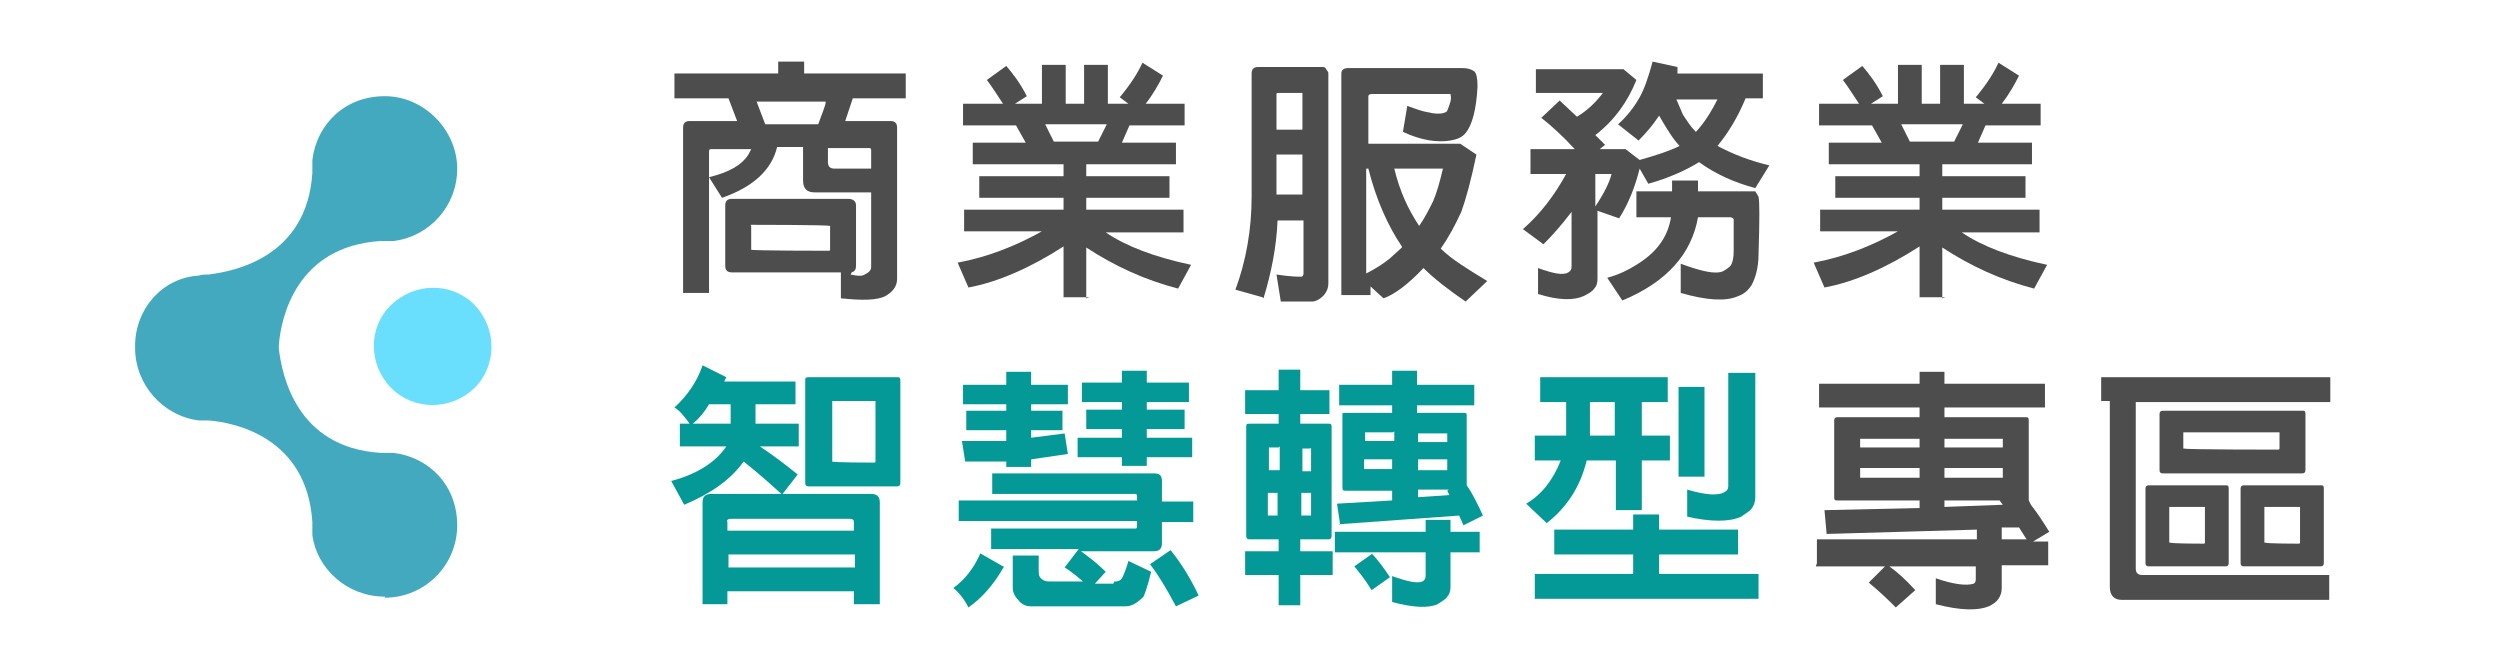
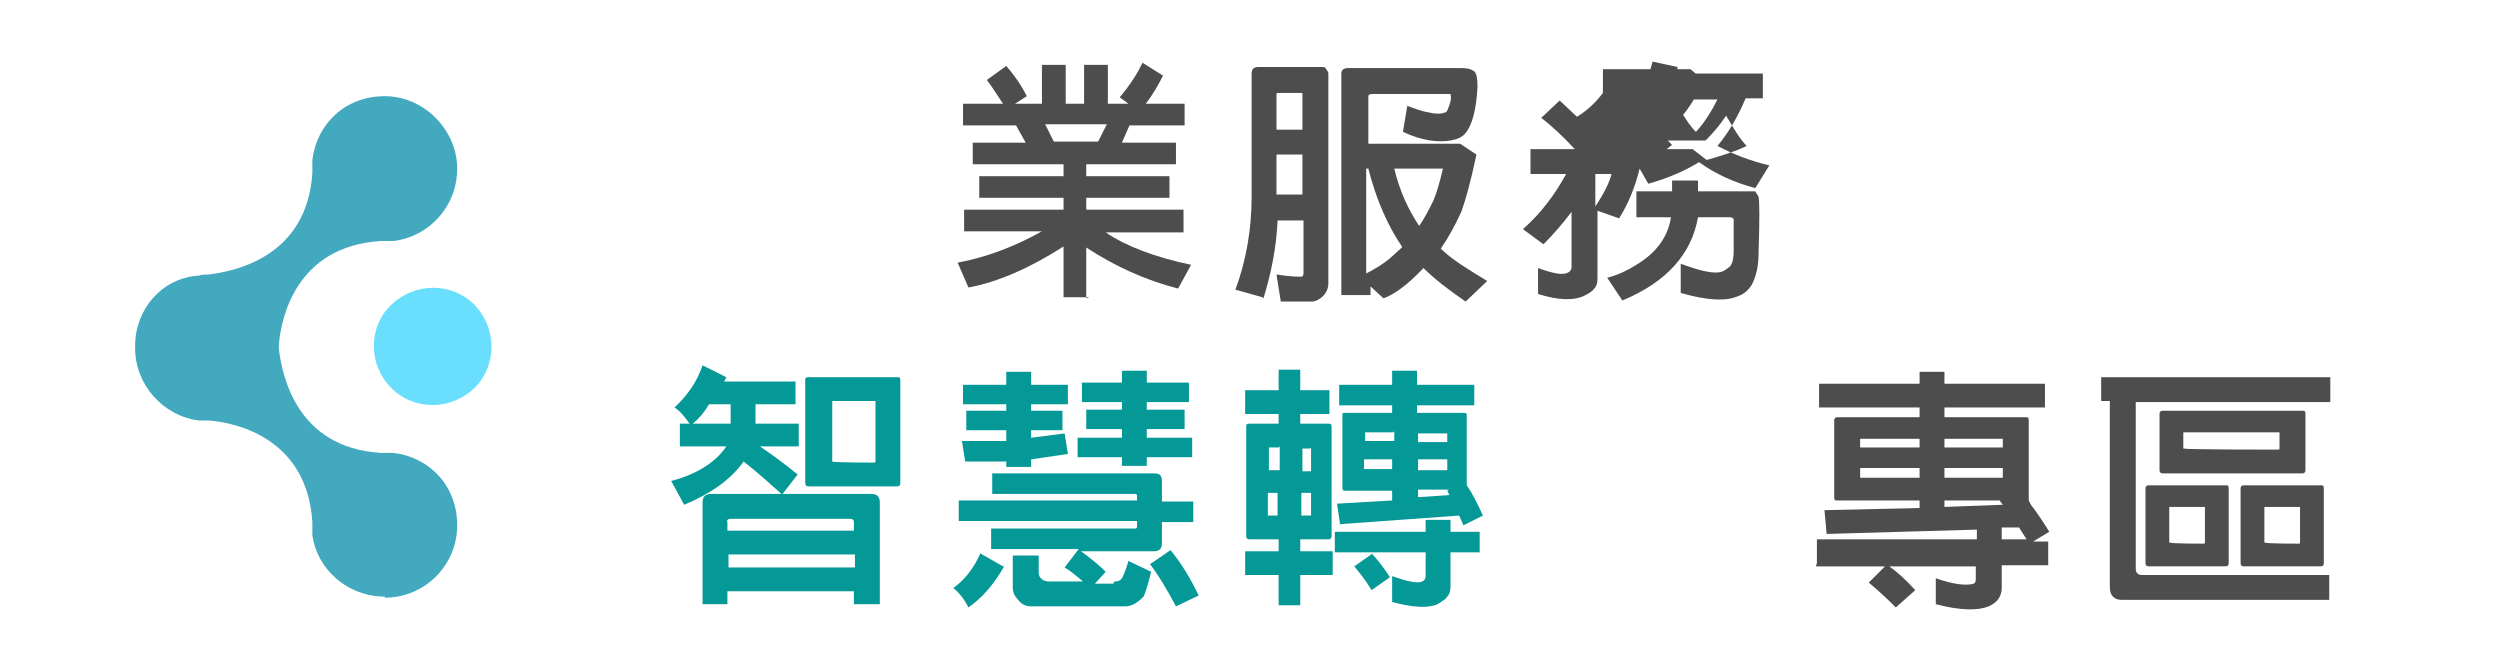
<svg xmlns="http://www.w3.org/2000/svg" id="_圖層_1" version="1.1" viewBox="0 0 231.3 60">
  <defs>
    <style>
      .st0 {
        fill: #4d4d4d;
      }

      .st1 {
        fill: #6adefd;
      }

      .st2 {
        fill: #049897;
      }

      .st3 {
        fill: #42a9bf;
      }
    </style>
  </defs>
  <g>
    <path class="st3" d="M35.6,55.3c3.7,0,6.7-3,6.7-6.7s-2.6-6.3-5.9-6.7h-1.2c-7.8-.5-9.1-7.2-9.4-9.6v-.4c.2-2.5,1.6-9.1,9.4-9.6h1.2c3.3-.4,5.9-3.2,5.9-6.7s-3-6.7-6.7-6.7-6.3,2.6-6.7,5.9h0v1.2c-.5,7.8-7.2,9.1-9.6,9.4h-.1c-.3,0-.5,0-.8.1h0c-3.4.2-5.9,3.1-5.9,6.5v.2c0,3.4,2.6,6.3,5.9,6.7h0c.3,0,.5,0,.8,0h.1c2.5.2,9.1,1.6,9.6,9.4v1.2h0c.4,3.1,3.2,5.7,6.7,5.7Z" />
    <path class="st1" d="M36.2,35.9c2.1,2.1,5.5,2.1,7.7,0,2.1-2.1,2.1-5.5,0-7.7-2.1-2.1-5.5-2.1-7.7,0s-2.1,5.6,0,7.7Z" />
  </g>
  <g>
-     <path class="st0" d="M78.7,25.4c.5.1,1,.2,1.3,0,.4-.2.6-.4.6-.7v-6.9h-5.2c-.7,0-1.1-.3-1.1-1.1v-3.1h-2.4c-.5,2.1-2.2,3.7-5.1,4.7l-1.2-1.9v10.7h-2.4v-15.3c0-.4.2-.6.6-.6h4.4l-.8-2.1h-5v-2.3h9.6v-1.1h2.4v1.1h9.4v2.3h-4.9l-.7,2.1h4.2c.4,0,.6.2.6.6v14c0,.7-.4,1.2-1.1,1.6-.8.4-2.2.4-4.1.2v-2.4h-10.1c-.4,0-.6-.2-.6-.6v-5.6c0-.4.2-.6.6-.6h10.8c.4,0,.7.2.7.6v5.6c0,.3-.1.5-.4.6h0ZM69.5,13.8h-3.7c-.1,0-.2,0-.2.2v2.4l.7-.2c1.7-.5,2.7-1.3,3.1-2.2h0ZM69.5,20.8c0,0-.1,0,0,.1v2.2h0c0,.1,7.2.1,7.2.1,0,0,.1,0,.1-.1v-2.2h-.1c0-.1-7.2-.1-7.2-.1ZM75.7,11.5c.4-1.1.7-1.8.7-2.1h-6.4l.8,2.1h4.9ZM80.6,15.7v-1.8c0-.1,0-.2-.2-.2h-3.8v1.3c0,.4.2.6.6.6h3.5,0Z" />
    <path class="st0" d="M100.8,27.5h-2.4v-4.7c-3.1,2-6.1,3.3-8.8,3.8l-1-2.3c2.7-.5,5.3-1.5,7.8-2.9h-7.2v-2h9.2v-1.1h-7.8v-2h7.8v-1.1h-8.4v-2h4.9l-.9-1.6h-4.9v-2h3.7c-.6-.9-1.1-1.7-1.5-2.2l1.8-1.3c.6.7,1.3,1.6,1.9,2.8l-1.1.7h2.5v-3.6h2.2v3.6h1.7v-3.6h2.2v3.6h1.9l-.8-.6c1-1.2,1.7-2.3,2.1-3.2l1.9,1.2c-.4.8-.9,1.7-1.6,2.6h3.6v2h-5.1l-.7,1.6h5v2h-8.3v1.1h7.7v2h-7.7v1.1h9v2.1h-7.2,0c1.9,1.3,4.6,2.3,7.9,3l-1.2,2.2c-3.1-.8-5.9-2.1-8.5-3.8v4.7h0ZM101.6,13.1l.8-1.6h-5.7l.8,1.6h4.1Z" />
    <path class="st0" d="M116.8,27.5l-2.5-.7c1-2.7,1.5-5.6,1.5-8.6V6.8c0-.4.2-.6.6-.6h5.9c.2,0,.3,0,.4.2s.2.2.2.4v19.4c0,.5-.2.9-.5,1.2-.3.3-.7.5-1,.5-.3,0-1.3,0-2.9,0l-.4-2.5c1.3.2,2,.2,2.3.2.1,0,.2-.1.2-.3v-4.9h-2.4c-.1,2.5-.6,4.9-1.3,7.2h0ZM120.5,12v-3.4c0,0-.3,0-.3,0h-1.9c-.2,0-.2,0-.2.2v3.2h2.4ZM120.5,18v-3.7h-2.4v3.7h2.4ZM126.5,27.3h-2.4V6.8c0-.3.2-.5.6-.5h10.6c.5,0,.8.1,1.1.3.2.2.3.6.3,1.4-.1,2.1-.5,3.6-1.1,4.3-.3.4-.8.6-1.4.7-1.2.2-2.7,0-4.4-.8l.4-2.4c.6.2,1.3.5,2,.6.8.2,1.3.1,1.5,0,.2,0,.3-.4.5-1,.1-.4,0-.6,0-.7h-.2c0,0-7.1,0-7.1,0-.2,0-.3.1-.3.2v4.4h8.5l1.5,1c-.5,2.4-1,4.2-1.4,5.3-.6,1.3-1.2,2.4-1.9,3.4,1,1,2.5,1.9,4.3,3l-2,1.9c-1.6-1.1-2.9-2.1-3.9-3.1-1.5,1.6-2.8,2.5-3.7,2.8l-1.2-1.1v.8h0ZM129.7,22.8c-1.3-1.9-2.4-4.4-3.1-7.2h-.2v9.7c.8-.4,1.6-.9,2.2-1.4l1.1-1ZM133.5,15.6h-4.5c.5,2.1,1.3,3.8,2.3,5.3.5-.7.9-1.5,1.3-2.3.3-.7.6-1.7.9-3h0Z" />
-     <path class="st0" d="M151.6,13l-1.9-1.5c.8-.7,1.5-1.6,2-2.5.4-.7.8-1.8,1.2-3.3l2.3.5v.6c-.1,0,7.9,0,7.9,0v2.3h-1.6c-.7,1.7-1.6,3.2-2.6,4.4,1.5.8,3.1,1.4,4.8,1.8l-1.3,2.1c-1.9-.5-3.7-1.3-5.2-2.4-1.3.8-2.9,1.5-4.7,2l-.8-1.4c-.4,1.6-1,3.2-1.9,4.6l-2-.7v6.3c0,.4-.1.7-.3.9-.2.3-.6.5-1,.7-.9.4-2.3.4-4.2-.2v-2.4c1.4.5,2.3.7,2.8.4.2-.1.3-.3.3-.5v-5.1c-.9,1.2-1.8,2.2-2.6,3l-1.9-1.4c1.6-1.4,2.9-3.1,4-5.1h-3.3v-2.3h4.1c-1.1-1.2-2.2-2.2-3.1-2.9l1.7-1.6,1.6,1.5c1-.6,1.8-1.4,2.4-2.2h-6.2v-2.2h8.1l1.2,1c-.8,2-2,3.7-3.8,5.1l.9.9-.5.4h2.4l1.3,1c1.4-.4,2.7-.8,3.7-1.3-.6-.6-1.2-1.6-1.9-2.8-.6.9-1.2,1.6-1.9,2.3h0ZM147.6,19.1c.8-1.2,1.3-2.2,1.5-3h-1.5v3ZM151.4,20v-2.3h3.3v-1h2.4v1h5.3c.1.2.2.3.3.5.1.4.1,2.2,0,5.3,0,1.3-.3,2.2-.6,2.8-.3.5-.7.9-1.3,1.1-1.1.5-2.9.4-5.3-.3v-2.7c1.9.7,3.2,1,3.9.7.2-.1.5-.3.7-.5.2-.3.3-.7.3-1.4,0-1.8,0-2.7,0-2.9,0-.1-.2-.2-.3-.2h-3c-.6,3.4-2.9,6-7,7.7l-1.4-2.1c1.1-.3,1.9-.7,2.7-1.2,1.8-1.1,2.9-2.5,3.2-4.4h-3.2,0ZM157,12.1c.8-.9,1.4-1.9,1.9-2.9h-3.8l.6,1.4c.4.6.7,1.1,1.2,1.6h0Z" />
-     <path class="st0" d="M180,27.5h-2.4v-4.7c-3.1,2-6.1,3.3-8.8,3.8l-1-2.3c2.7-.5,5.3-1.5,7.8-2.9h-7.2v-2h9.2v-1.1h-7.8v-2h7.8v-1.1h-8.4v-2h4.9l-.9-1.6h-4.9v-2h3.7c-.6-.9-1.1-1.7-1.5-2.2l1.8-1.3c.6.7,1.3,1.6,1.9,2.8l-1.1.7h2.5v-3.6h2.2v3.6h1.7v-3.6h2.2v3.6h1.9l-.8-.6c1-1.2,1.7-2.3,2.1-3.2l1.9,1.2c-.4.8-.9,1.7-1.6,2.6h3.6v2h-5.1l-.7,1.6h5v2h-8.3v1.1h7.7v2h-7.7v1.1h9v2.1h-7.2,0c1.9,1.3,4.6,2.3,7.9,3l-1.2,2.2c-3.1-.8-5.9-2.1-8.5-3.8v4.7h0ZM180.8,13.1l.8-1.6h-5.7l.8,1.6h4.1Z" />
+     <path class="st0" d="M151.6,13l-1.9-1.5c.8-.7,1.5-1.6,2-2.5.4-.7.8-1.8,1.2-3.3l2.3.5v.6c-.1,0,7.9,0,7.9,0v2.3h-1.6c-.7,1.7-1.6,3.2-2.6,4.4,1.5.8,3.1,1.4,4.8,1.8l-1.3,2.1c-1.9-.5-3.7-1.3-5.2-2.4-1.3.8-2.9,1.5-4.7,2l-.8-1.4c-.4,1.6-1,3.2-1.9,4.6l-2-.7v6.3c0,.4-.1.7-.3.9-.2.3-.6.5-1,.7-.9.4-2.3.4-4.2-.2v-2.4c1.4.5,2.3.7,2.8.4.2-.1.3-.3.3-.5v-5.1c-.9,1.2-1.8,2.2-2.6,3l-1.9-1.4c1.6-1.4,2.9-3.1,4-5.1h-3.3v-2.3h4.1c-1.1-1.2-2.2-2.2-3.1-2.9l1.7-1.6,1.6,1.5c1-.6,1.8-1.4,2.4-2.2v-2.2h8.1l1.2,1c-.8,2-2,3.7-3.8,5.1l.9.9-.5.4h2.4l1.3,1c1.4-.4,2.7-.8,3.7-1.3-.6-.6-1.2-1.6-1.9-2.8-.6.9-1.2,1.6-1.9,2.3h0ZM147.6,19.1c.8-1.2,1.3-2.2,1.5-3h-1.5v3ZM151.4,20v-2.3h3.3v-1h2.4v1h5.3c.1.2.2.3.3.5.1.4.1,2.2,0,5.3,0,1.3-.3,2.2-.6,2.8-.3.5-.7.9-1.3,1.1-1.1.5-2.9.4-5.3-.3v-2.7c1.9.7,3.2,1,3.9.7.2-.1.5-.3.7-.5.2-.3.3-.7.3-1.4,0-1.8,0-2.7,0-2.9,0-.1-.2-.2-.3-.2h-3c-.6,3.4-2.9,6-7,7.7l-1.4-2.1c1.1-.3,1.9-.7,2.7-1.2,1.8-1.1,2.9-2.5,3.2-4.4h-3.2,0ZM157,12.1c.8-.9,1.4-1.9,1.9-2.9h-3.8l.6,1.4c.4.6.7,1.1,1.2,1.6h0Z" />
  </g>
  <g>
    <path class="st2" d="M67.4,55.9h-2.4v-9.4c0-.5.2-.8.8-.8h6.5c-1-.9-2.1-1.9-3.5-3-1.2,1.7-3.1,3-5.5,4l-1.2-2.2c2.3-.6,4.1-1.7,5.1-3.2h-4.3v-2.1h.9c-.5-.7-.9-1.2-1.4-1.5,1.2-1.1,2.1-2.4,2.6-3.9l2.2,1.1-.2.4h6.6v2.1h-3.7v1.8h4v2.1h-3.6c1.2.8,2.4,1.7,3.5,2.6l-1.4,1.8h8.2c.6,0,.8.3.8.8v9.4h-2.4v-1.2h-11.7v1.2h0ZM67.6,37.4h-2c-.4.7-.9,1.3-1.5,1.8h3.5v-1.8h0ZM79,49.1v-.8c0-.2-.1-.3-.4-.3h-11c-.2,0-.4.1-.3.3v.8h11.7ZM67.4,51.3v1.2h11.7v-1.2h-11.7ZM83,45h-8.2c-.2,0-.3-.1-.3-.3v-9.5c0-.2,0-.3.3-.3h8.2c.2,0,.3,0,.3.3v9.5c0,.2-.1.3-.3.3ZM77,37.1c0,0-.1,0,0,0v5.6h0c0,.1,3.9.1,3.9.1,0,0,.1,0,.1-.1v-5.6h-.1c0,0-3.9,0-3.9,0Z" />
    <path class="st2" d="M92.9,52.4c-.9,1.6-2,2.9-3.3,3.8-.4-.8-.9-1.4-1.4-1.8,1-.7,1.9-1.8,2.5-3.2l2.1,1.2h0ZM103.1,53.8c.2,0,.5,0,.7-.3,0,0,.3-.5.6-1.6l2.1,1c-.3,1.3-.6,2.1-.7,2.3-.6.6-1.1.9-1.7.9h-8.7c-.5,0-.9-.2-1.2-.6-.3-.3-.5-.7-.5-1.1v-3h2.4v1.3c0,.4,0,.6.2.8.2.2.4.3.8.3h3.1c-.7-.6-1.2-1-1.7-1.3l1.3-1.7h-8.1v-1.9h13.3c.1,0,.2,0,.2-.2v-.5h-16.5v-1.9h16.5v-.4c0-.1,0-.2-.2-.2h-13.2v-1.9h15c.5,0,.7.2.7.7v1.9h2.9v1.9h-2.9v2c0,.4-.2.7-.7.7h-6.8c.7.5,1.5,1.1,2.3,1.9l-1,1.1h1.7,0ZM89.3,42.7l-.3-1.9h4.1v-1h-3.7v-1.8h3.7v-.6h-4v-1.8h4v-1.2h2.3v1.2h3.4v1.8h-3.4v.6h2.9v1.8h-2.9v.7l3.1-.4.3,1.9-3.4.5v.7h-2.3v-.5h-3.8c0,.1,0,.1,0,.1ZM99.7,42.3v-1.8h4.1v-.8h-3.3v-1.8h3.3v-.7h-3.7v-1.8h3.7v-1.1h2.3v1.1h3.9v1.8h-3.9v.7h3.5v1.8h-3.5v.8h4.2v1.8h-4.2v.8h-2.3v-.8h-4.1ZM108.3,50.9c.9,1.1,1.8,2.5,2.6,4.2l-2.1,1c-.9-1.7-1.7-3-2.4-3.9,0,0,1.9-1.3,1.9-1.3Z" />
    <path class="st2" d="M115.2,53.2v-2.2h3.1v-1.1h-2.7c-.2,0-.3-.1-.3-.3v-10.1c0-.2,0-.3.3-.3h2.7v-.9h-3.1v-2.2h3.1v-1.9h2v1.9h2.7v2.2h-2.7v.9h2.6c.2,0,.3,0,.3.3v10.1c0,.2-.1.3-.3.3h-2.6v1.1h3v2.2h-3v2.8h-2v-2.8h-3.1ZM118.3,41.4h-.9c0,0,0,0,0,0v2.1h1v-2.2h0ZM118.3,45.6h-1v2c0,0,0,.1,0,.1h.9v-2.1ZM120.4,43.6h.9v-2.1c0,0,0-.1-.1,0h-.7v2.2h0ZM120.4,47.7h.9v-2.1h-.9v2.1ZM123.5,51.1v-1.9h8.4v-1.1h2.3v1.1h2.7v1.9h-2.7v3.2c0,.4-.1.7-.3.9-.2.3-.6.5-.9.7-.9.4-2.3.3-4.2-.2v-2.4c1.4.5,2.3.7,2.8.5.2-.1.3-.3.3-.5v-2.2h-8.3,0ZM124,48.6l-.3-2,5.1-.3v-.9h-4.3c-.2,0-.3,0-.3-.3v-6.7c0-.2,0-.2.3-.2h4.3v-.7h-4.9v-1.9h4.9v-1.3h2.3v1.3h5.3v1.9h-5.3v.7h4.3c.2,0,.3,0,.3.2v6.5c.5.7,1,1.7,1.5,2.8l-1.8.9-.4-.9-11.1.8h0ZM126.9,51.2c.5.5,1.1,1.3,1.7,2.2l-1.7,1.2c-.6-1-1.2-1.7-1.6-2.2l1.7-1.2h0ZM128.9,40h-2.6c0,0,0,0,0,0v.8h2.7v-.9ZM128.9,42.5h-2.7v.9h0c0,0,2.6,0,2.6,0v-1ZM131.2,40.9h2.7v-.8h-.1c0,0-2.6,0-2.6,0v.9h0ZM131.2,43.5h2.7v-1h-2.7v1h0ZM134.1,45.3h-2.9v.7l2.9-.2-.2-.4s.3-.2.3-.2Z" />
-     <path class="st2" d="M146.8,42.6c-.6,2.5-1.9,4.4-3.7,5.8l-1.9-1.8c1.4-.8,2.5-2.2,3.2-4h-2.4v-2.3h2.9v-3.1h-2.4v-2.3h11.8v2.3h-2.4v3.1h2.6v2.3h-2.6v4.6h-2.4v-4.6h-2.6ZM151.1,51.3h-7.3v-2.3h7.3v-1.4h2.4v1.4h7.3v2.3h-7.3v1.8h9.2v2.3h-20.7v-2.3h9.1v-1.8h0ZM149.4,37.2h-2.3v3.1h2.3v-3.1ZM157.7,35.8v8.3h-2.4v-8.3h2.4ZM162.4,34.5v11.5c0,.4-.1.7-.3,1-.2.3-.6.5-1,.8-1.1.5-2.8.5-5,0v-2.5c1.7.5,2.9.6,3.5.2.2-.1.3-.3.3-.5v-10.5h2.4Z" />
    <path class="st0" d="M168.1,52.1v-2.2h14.8v-.9l-13.9.4-.2-2.2,8.8-.2v-.7h-7.6c-.2,0-.3,0-.3-.3v-7.1c0-.2.1-.3.3-.3h7.6v-.9h-9.3v-2.2h9.3v-1.1h2.3v1.1h9.3v2.2h-9.3v.9h7.5c.2,0,.3,0,.3.3v7.4c0,0,.2.4.2.4.7.9,1.2,1.7,1.7,2.5l-1.5.9h1.4v2.2h-4.3v2.1c0,.4-.1.7-.3,1-.2.3-.5.5-.9.7-1,.4-2.6.4-4.9-.2v-2.4c1.7.6,2.9.7,3.5.5.2-.1.2-.3.2-.5v-1.1h-8c.7.5,1.5,1.2,2.4,2.2l-1.8,1.6c-.5-.5-1.3-1.3-2.5-2.3l1.5-1.5h-6.4,0ZM177.6,40.6h-5.4c0,0-.1,0-.1,0v.8h5.5v-.9h0ZM177.6,43.3h-5.5v.9h.1c0,0,5.4,0,5.4,0v-1ZM179.9,41.4h5.4v-.8h-.1c0,0-5.3,0-5.3,0v.9h0ZM179.9,44.2h5.3c0,0,.1,0,.1,0v-.9h-5.4v1ZM185,46.3h-5.1v.6l5.4-.2s-.3-.4-.3-.4ZM185.2,49.9h2.3l-.7-1.1h-1.6v1.1Z" />
    <path class="st0" d="M194.4,37.2v-2.3h21.2v2.3h-18v15.4c0,.4.2.6.6.6h17.3v2.3h-19.2c-.7,0-1.1-.4-1.1-1.2v-17.2h-.8ZM205.9,52.4h-7.1c-.2,0-.3-.1-.3-.3v-6.9c0-.2.1-.3.3-.3h7.1c.2,0,.3,0,.3.3v6.9c0,.2-.1.3-.3.3ZM213,43.8h-12.9c-.2,0-.3-.1-.3-.3v-5.2c0-.2.1-.3.3-.3h12.9c.2,0,.3,0,.3.3v5.2c0,.2-.1.3-.3.3ZM200.8,46.9c0,0-.1,0-.1,0v3.3h.1c0,.1,3.1.1,3.1.1,0,0,.1,0,.1-.1v-3.3h-.1c0,0-3.1,0-3.1,0ZM202.1,40c0,0-.1,0-.1,0v1.5h.1c0,.1,8.7.1,8.7.1,0,0,.1,0,.1-.1v-1.5h-.1c0,0-8.7,0-8.7,0ZM214.7,52.4h-7.1c-.2,0-.3-.1-.3-.3v-6.9c0-.2.1-.3.3-.3h7.1c.2,0,.3,0,.3.3v6.9c0,.2-.1.3-.3.3ZM209.6,46.9c0,0-.1,0-.1,0v3.3h.1c0,.1,3.1.1,3.1.1,0,0,.1,0,.1-.1v-3.3h-.1c0,0-3.1,0-3.1,0Z" />
  </g>
</svg>